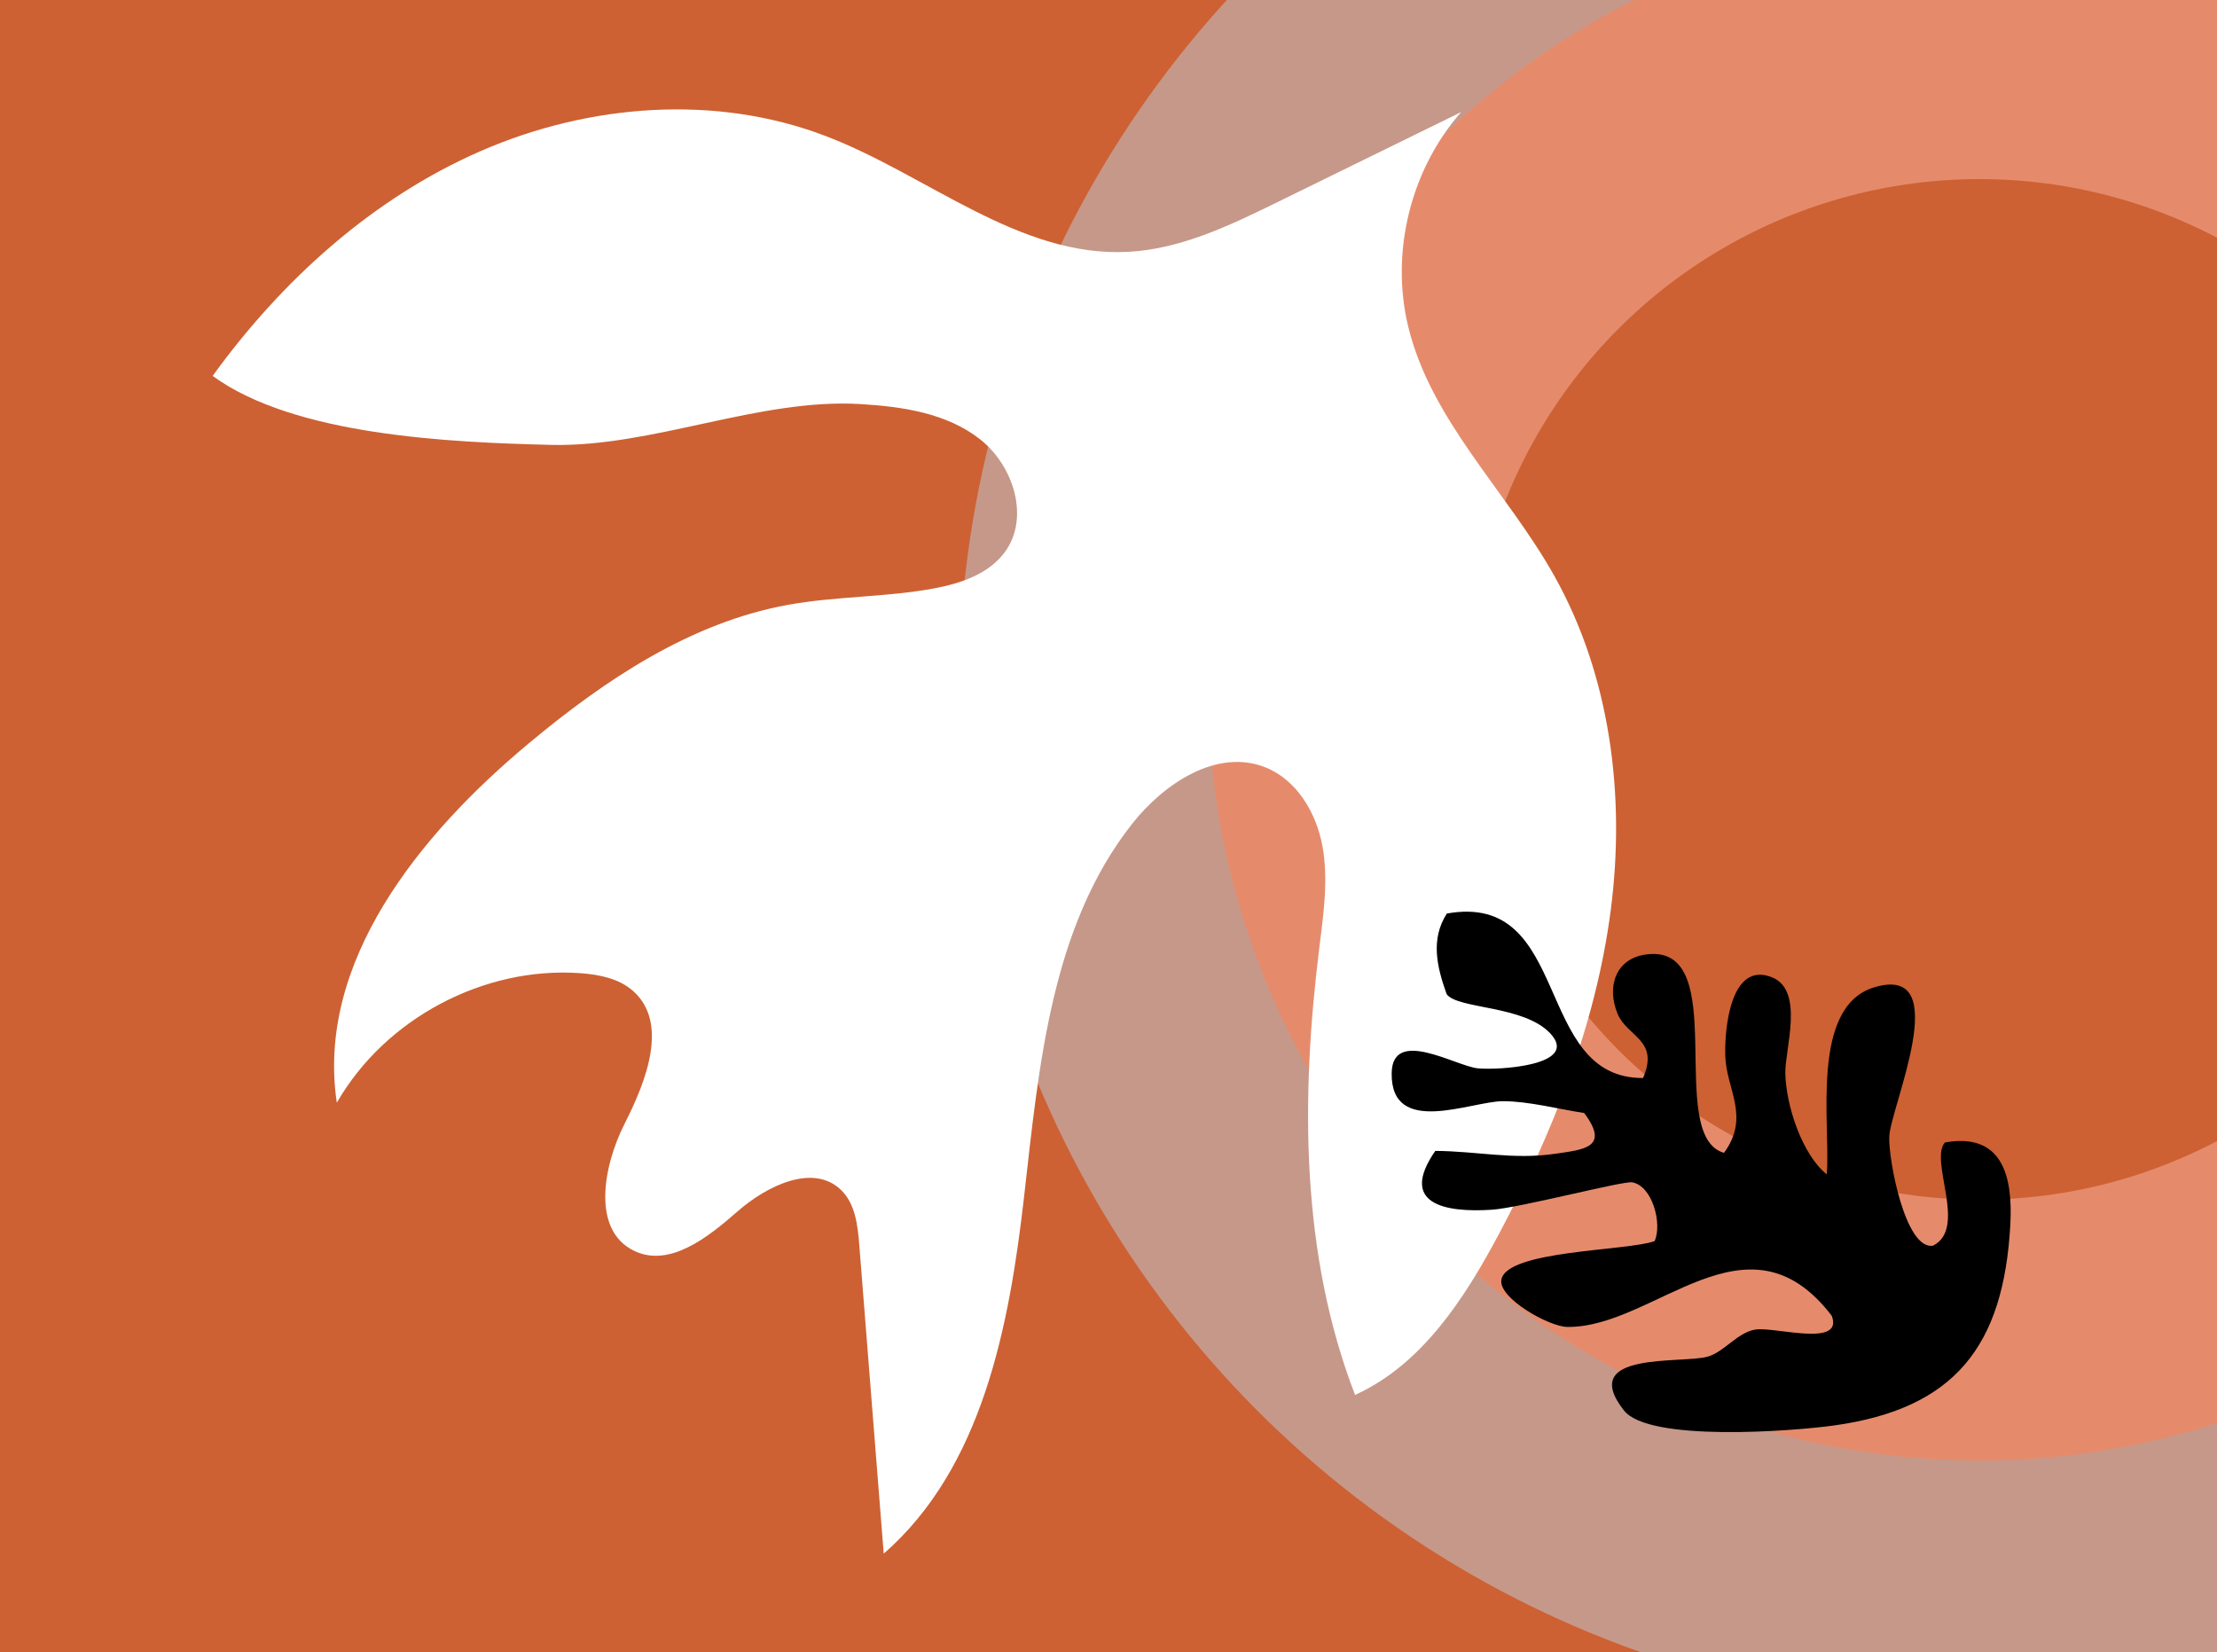
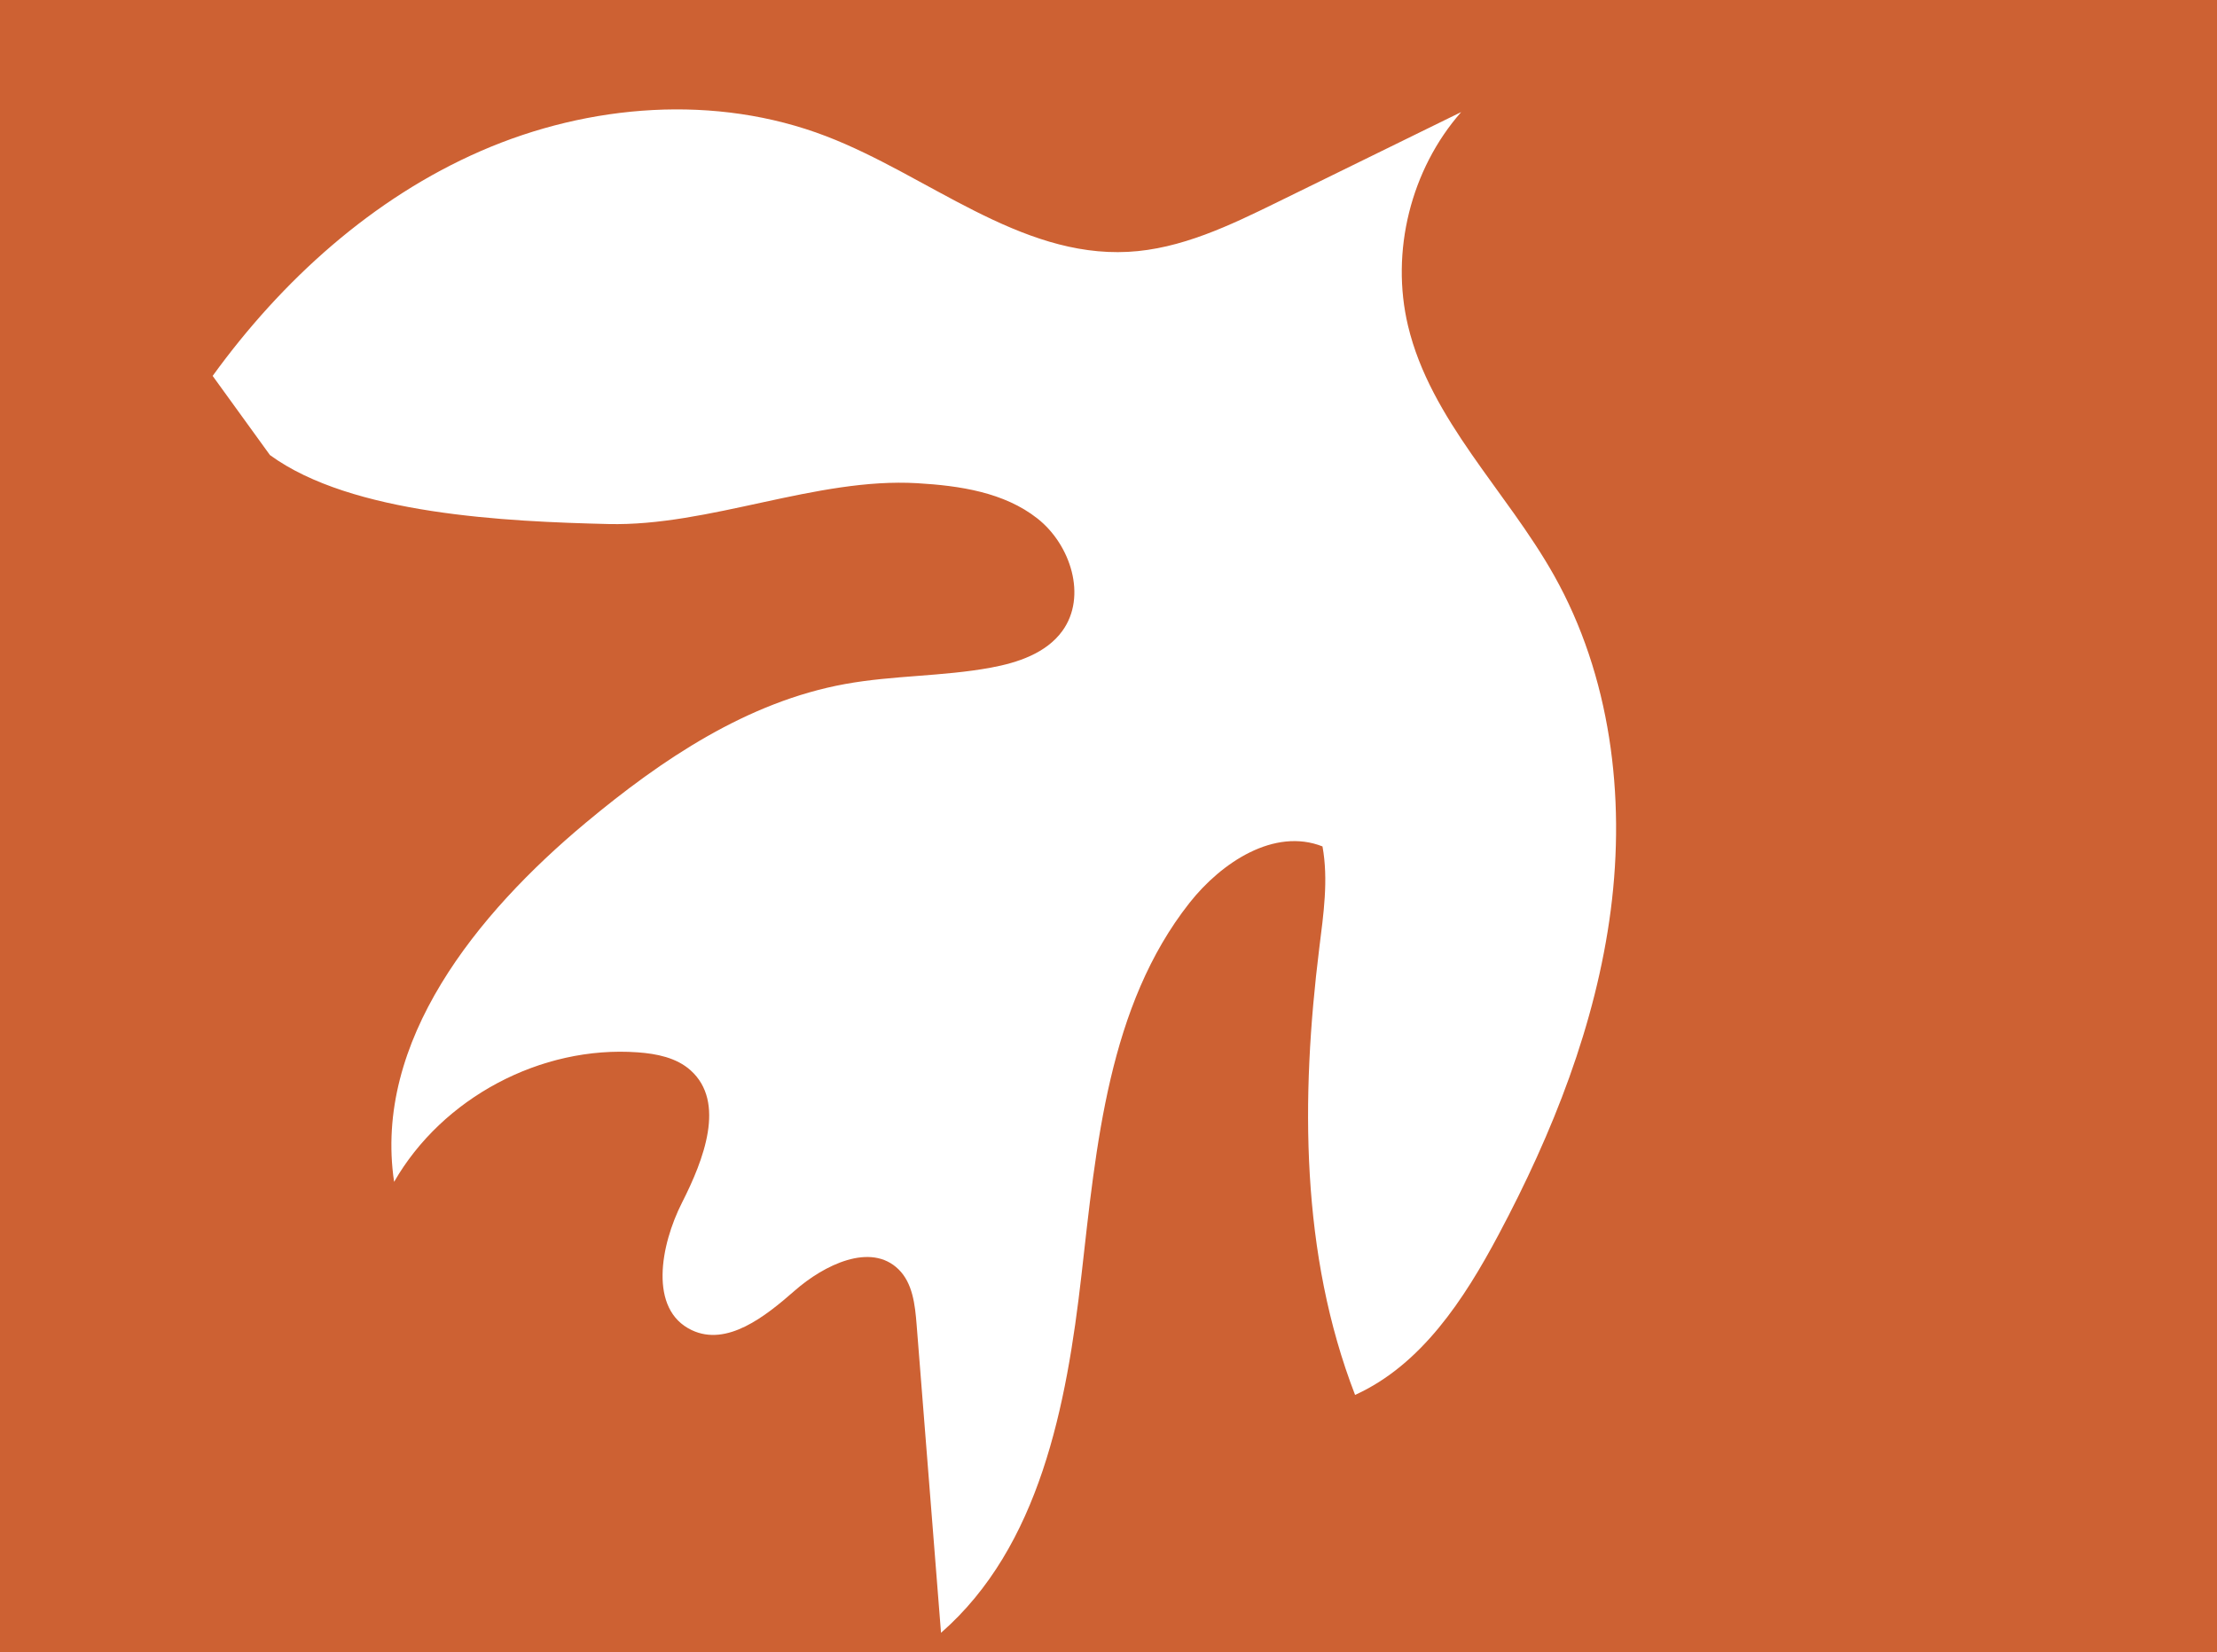
<svg xmlns="http://www.w3.org/2000/svg" viewBox="0 0 1654.97 1233.58" data-name="Layer 1" id="Layer_1">
  <defs>
    <style>
      .cls-1 {
        fill: none;
      }

      .cls-2 {
        fill: #e58b6c;
      }

      .cls-3 {
        fill: #c69889;
      }

      .cls-4 {
        fill: #fff;
      }

      .cls-5 {
        fill: #cd6133;
      }

      .cls-6 {
        clip-path: url(#clippath);
      }
    </style>
    <clipPath id="clippath">
-       <rect height="1262.63" width="1694.77" y="-10.09" x="6.6" class="cls-1" />
-     </clipPath>
+       </clipPath>
  </defs>
  <rect height="1262.63" width="1694.77" y="-10.54" x="-17.53" class="cls-5" />
  <g class="cls-6">
    <g>
      <circle r="761.93" cy="514.66" cx="1477.7" class="cls-3" />
      <circle r="575.68" cy="514.66" cx="1477.7" class="cls-2" />
      <circle r="380.96" cy="514.66" cx="1477.7" class="cls-5" />
    </g>
  </g>
  <g>
-     <path d="M158.74,280.63c51.71-71.41,119.45-132.74,200.29-167.94,80.84-35.2,175.34-42.59,257.67-11.01,75.99,29.15,144.09,90.56,225.37,86.34,39.42-2.04,76.09-19.75,111.53-37.12,45.72-22.41,91.43-44.82,137.15-67.23-37.62,42.77-52.88,104.19-39.67,159.59,16.79,70.36,73.52,123.2,108.97,186.25,42.13,74.94,53.43,164.68,42.36,249.93-11.08,85.25-43.38,166.55-83.81,242.42-25.62,48.09-57.44,96.98-107.05,119.51-40.64-105.14-40.62-221.77-26.72-333.63,3.13-25.21,6.93-50.86,2.4-75.85s-19.15-49.76-42.77-59.09c-35.91-14.18-75.42,11.87-99.32,42.19-60.59,76.86-69.55,180.84-80.64,278.08-11.09,97.24-31.12,202.4-104.81,266.8-6.08-76.75-12.15-153.5-18.23-230.25-1.16-14.67-2.93-30.7-13.41-41.03-20.79-20.49-55.68-3.37-77.62,15.89-21.94,19.25-50.51,41.95-76.87,29.41-32.22-15.32-23.32-63.42-7.18-95.23,16.15-31.82,32.91-75.01,6.3-98.77-10.53-9.41-25.29-12.34-39.38-13.36-72.21-5.23-145.83,33.91-181.87,96.7-15.64-104.88,61.68-200.23,143.12-268.14,56.83-47.39,120.73-90.28,193.53-103.52,35.9-6.53,72.83-5.61,108.72-12.21,20.23-3.72,41.47-10.82,53.52-27.49,18.53-25.66,6.21-64.28-18.65-83.87-24.86-19.59-58.05-24.5-89.64-26.35-75.43-4.44-155.2,32.31-230.74,30.48-75.54-1.84-191.52-6.93-252.55-51.49" class="cls-4" />
-     <path d="M1226.5,804.8c12.41-28.51-11.86-30.68-18.99-47.95-8.36-20.24-1.5-41.32,21.35-44.32,64.92-8.53,13.46,135.49,58.11,148.12,19.72-27.07,1.78-47.2.94-72.12-.69-20.5,3.93-71.4,34.93-58.91,24.27,9.78,9.61,53.62,9.88,71.26.35,23.57,12.14,60.66,30.93,75.84,3.02-37.07-12.85-125.31,35.63-139.71,60.27-17.9,12.05,89.31,11.03,111.44-.76,16.56,11.88,84.93,32.67,81.5,25.89-12.99-2.94-63.11,8.84-77.05,43.01-7.65,50.84,25.28,48.87,61.34-4.97,90.98-41.69,137.5-131.85,149.97-31,4.29-137.92,12.44-156.53-11.18-35.19-44.65,43.34-34.74,62.44-40.24,12.53-3.6,22.05-17.95,35.52-20.21,14.27-2.39,66.12,13.71,57.14-10.24-63.26-82.78-132.19,9.08-197.45,8.27-13.73-.17-51.14-21.4-49.24-34.95,3.16-22.51,94.68-21.7,114.43-29.14,5.89-13.07-1.8-41.49-16.85-43.86-7.02-1.11-84.06,19.1-104.57,20.45-35.51,2.34-69.7-4.37-42.3-43.91,30.65.13,58.07,6.75,89.27,2.16,21.37-3.14,41.35-4.39,21.89-30.44-19.26-2.92-41.38-8.83-60.69-8.83-23.68,0-83.63,27.03-83.03-20.85.44-34.53,47.67-5.4,64.19-3.69,14.81,1.53,76.74-1.92,54.25-26.01-19.85-21.27-69.07-18.01-77.4-29.35-7.21-20.22-12.25-40.89.15-60.2,93.66-16.71,64.25,123.27,146.44,122.79Z" />
+     <path d="M158.74,280.63c51.71-71.41,119.45-132.74,200.29-167.94,80.84-35.2,175.34-42.59,257.67-11.01,75.99,29.15,144.09,90.56,225.37,86.34,39.42-2.04,76.09-19.75,111.53-37.12,45.72-22.41,91.43-44.82,137.15-67.23-37.62,42.77-52.88,104.19-39.67,159.59,16.79,70.36,73.52,123.2,108.97,186.25,42.13,74.94,53.43,164.68,42.36,249.93-11.08,85.25-43.38,166.55-83.81,242.42-25.62,48.09-57.44,96.98-107.05,119.51-40.64-105.14-40.62-221.77-26.72-333.63,3.13-25.21,6.93-50.86,2.4-75.85c-35.91-14.18-75.42,11.87-99.32,42.19-60.59,76.86-69.55,180.84-80.64,278.08-11.09,97.24-31.12,202.4-104.81,266.8-6.08-76.75-12.15-153.5-18.23-230.25-1.16-14.67-2.93-30.7-13.41-41.03-20.79-20.49-55.68-3.37-77.62,15.89-21.94,19.25-50.51,41.95-76.87,29.41-32.22-15.32-23.32-63.42-7.18-95.23,16.15-31.82,32.91-75.01,6.3-98.77-10.53-9.41-25.29-12.34-39.38-13.36-72.21-5.23-145.83,33.91-181.87,96.7-15.64-104.88,61.68-200.23,143.12-268.14,56.83-47.39,120.73-90.28,193.53-103.52,35.9-6.53,72.83-5.61,108.72-12.21,20.23-3.72,41.47-10.82,53.52-27.49,18.53-25.66,6.21-64.28-18.65-83.87-24.86-19.59-58.05-24.5-89.64-26.35-75.43-4.44-155.2,32.31-230.74,30.48-75.54-1.84-191.52-6.93-252.55-51.49" class="cls-4" />
  </g>
</svg>